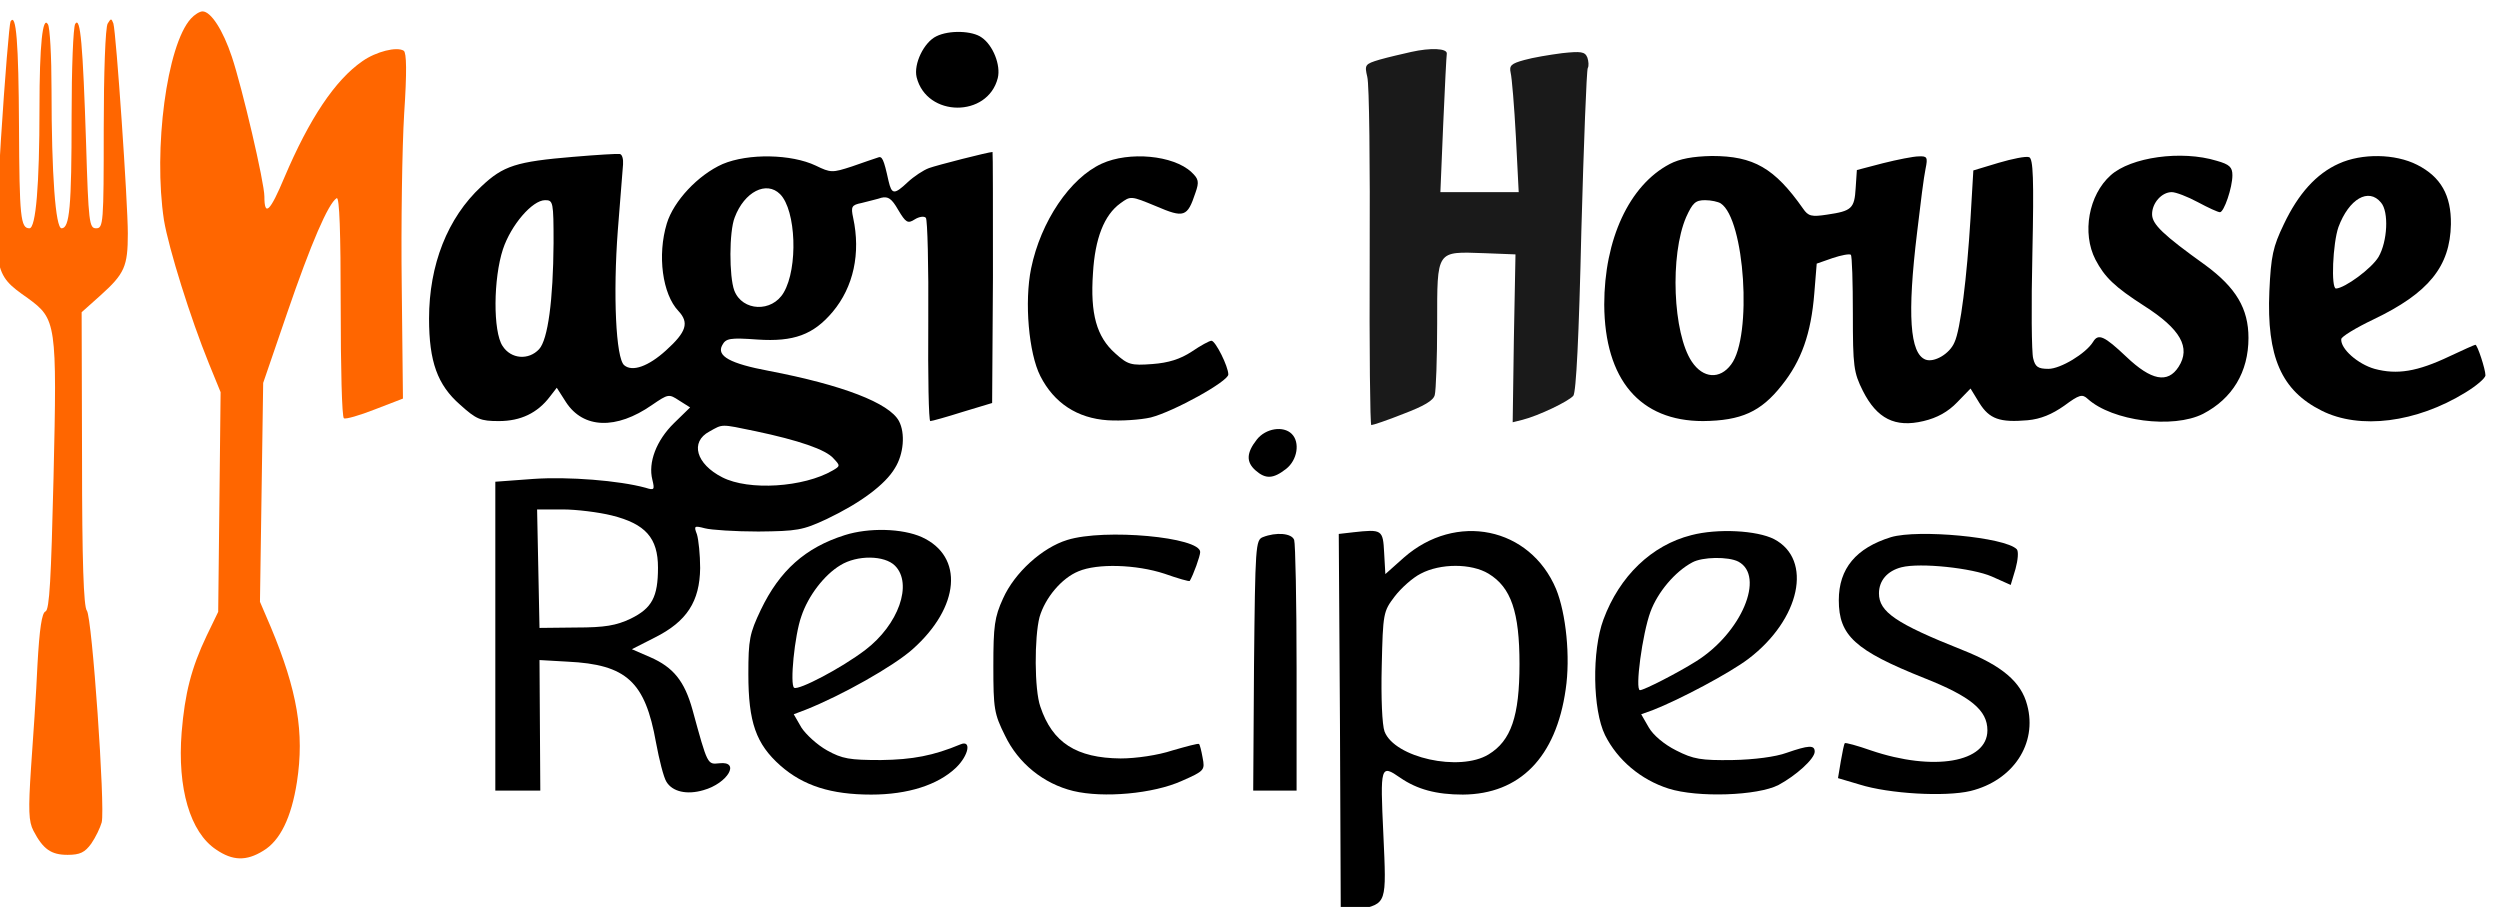
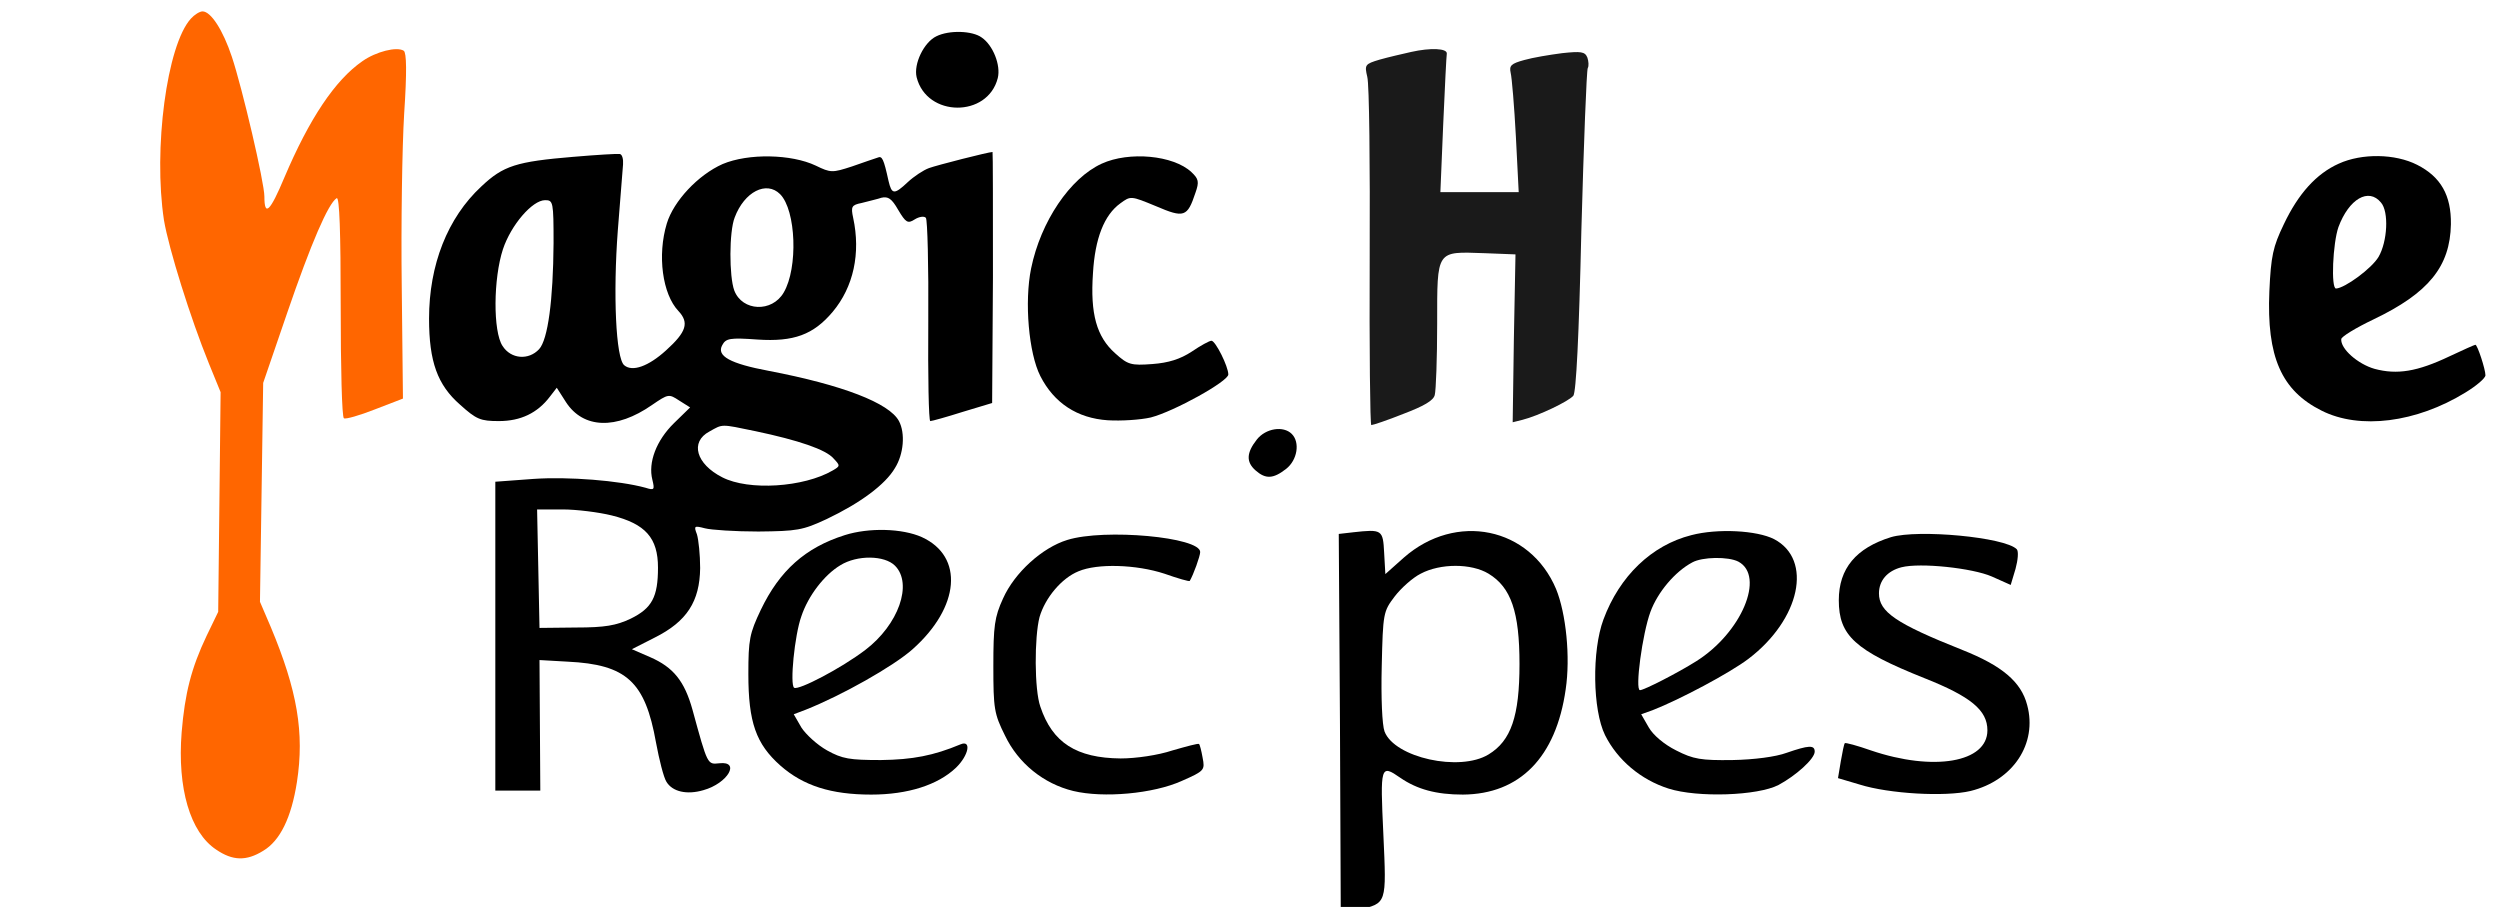
<svg xmlns="http://www.w3.org/2000/svg" width="192.96pt" height="70pt" preserveAspectRatio="xMidYMid" version="1.0" viewBox="0 0 192.96 70">
  <g transform="matrix(.031 0 0 -.031 -59.884 197.42)">
-     <path transform="translate(2.5e-5 2.5e-5)" d="m1958 6315c-3-6-14-138-24-295-20-331-20-333 67-394 71-52 73-61 64-448-6-250-10-328-20-332-9-3-15-43-20-133-3-70-11-186-16-256-7-106-6-134 6-157 24-46 44-60 85-60 31 0 43 6 59 28 11 16 22 39 26 53 9 37-24 511-37 527-8 9-12 124-12 378l-1 365 47 42c60 54 68 72 68 154 0 77-29 500-36 523-5 13-6 13-14 0-6-8-10-126-10-262 0-236-1-248-19-248-17 0-19 14-25 213-8 244-14 316-27 296-5-8-9-111-9-230 0-227-5-279-25-279-15 0-25 134-25 345 0 83-4 156-9 163-13 22-21-50-21-209 0-191-9-299-25-299-22 0-25 27-26 253-1 209-7 285-21 262z" fill="#f60" />
    <path d="m2407 6322c-60-66-94-325-67-502 12-71 66-244 112-357l29-71-3-274-3-273-29-60c-38-80-54-143-62-240-11-139 21-249 86-292 41-28 75-29 117-3 42 25 70 82 84 171 19 123 1 228-65 386l-27 63 4 272 4 273 60 175c59 172 102 272 123 285 7 4 10-85 10-269 0-151 3-277 8-279 4-3 39 7 77 22l70 27-3 279c-2 154 1 348 6 430 7 105 6 152-1 157-17 11-69-2-103-26-68-47-132-143-194-289-36-86-50-99-50-48 0 35-55 270-81 348-22 66-52 113-73 113-7 0-20-8-29-18z" fill="#f60" />
    <path d="m4263 6278c-31-15-57-69-49-102 25-100 177-101 202-2 8 32-12 82-40 101-23 17-81 19-113 3z" />
    <path d="m5445 6239c-22-5-57-13-78-19-37-11-38-13-31-43 5-18 7-220 6-449-1-230 1-418 4-418 4 0 40 12 80 28 50 19 75 33 78 47 3 11 6 91 6 177 0 186-3 180 118 176l77-3-4-209-3-209 24 6c40 10 115 46 127 60 7 9 14 146 20 411 6 218 13 401 16 405 3 5 2 17-1 26-6 15-16 16-63 11-31-4-73-11-94-17-33-9-38-14-34-32 3-12 9-84 13-159l7-138h-195l7 168c4 92 8 172 9 177 1 13-40 15-89 4z" fill="#1a1a1a" />
    <path d="m3360 5978c-143-12-175-22-230-74-84-78-130-195-130-329 0-107 21-165 77-214 41-37 51-41 97-41 54 0 96 20 127 61l17 22 23-36c43-66 125-69 214-7 41 28 42 28 68 11l27-17-40-39c-44-43-65-98-54-141 6-25 5-27-17-20-66 18-192 28-279 22l-95-7v-769h112l-1 163-1 162 70-4c147-7 193-50 220-201 8-43 19-87 26-98 15-25 51-33 92-21 61 17 93 73 40 67-30-3-29-6-67 133-20 72-48 106-105 131l-46 20 57 29c80 40 112 90 113 173 0 33-4 71-8 84-8 21-7 22 20 15 15-4 75-8 133-8 96 1 110 3 170 31 84 40 146 86 170 127 22 35 26 87 10 117-24 45-141 90-324 125-96 18-131 37-116 64 9 17 19 19 88 14 90-6 139 12 187 69 52 62 70 146 51 234-6 28-4 32 21 37 15 4 37 9 49 13 17 4 26-2 42-30 19-32 24-35 41-24 11 7 24 9 28 4 4-4 7-120 6-257s1-249 5-249 40 10 81 23l73 22 2 313c0 171 0 312-1 312-10 0-139-33-158-40-14-5-38-21-53-35-34-32-40-31-48 3-12 55-16 63-27 58-7-2-35-12-64-22-49-16-53-16-90 2-61 29-168 31-232 4-61-27-122-92-139-148-24-79-11-176 29-218 27-29 20-52-31-98-44-40-84-54-104-37-21 17-28 177-16 336 6 77 12 151 13 164s-2 25-8 26c-5 1-57-2-115-7zm514-93c40-40 45-184 9-245-29-50-103-47-123 5-13 35-13 147 1 182 24 64 79 92 113 58zm-564-122c-1-142-14-240-36-264-26-28-70-25-91 8-24 36-23 168 1 241 20 60 73 122 105 122 20 0 21-4 21-107zm502-468c109-23 176-46 195-68 17-18 17-19-2-30-72-42-209-51-275-17-65 33-81 88-32 114 34 19 27 19 114 1zm-357-210c84-21 115-56 115-130 0-73-15-101-68-127-36-17-64-22-136-22l-91-1-3 148-3 147h64c34 0 90-7 122-15z" />
    <path d="m4675 5961c-79-36-152-144-176-261-17-83-6-211 23-268 34-67 92-105 168-110 33-2 81 1 107 7 58 15 193 90 193 107 0 20-32 84-42 84-5 0-27-12-49-27-29-19-58-28-98-31-53-4-61-2-93 27-46 41-62 98-55 199 5 87 28 145 68 174 26 19 26 19 89-7 70-30 78-27 98 33 10 28 8 35-10 52-45 42-155 52-223 21z" />
-     <path d="m6089 5960c-101-53-163-188-163-350 1-187 89-290 246-290 95 1 144 23 196 89 49 61 73 129 81 229l6 74 40 14c21 7 42 11 45 8s5-69 5-147c0-131 2-146 25-192 35-69 80-92 151-75 34 8 61 23 84 47l33 34 22-36c25-40 51-49 120-43 33 3 61 15 91 36 38 28 45 30 59 17 61-55 212-75 287-37 73 38 113 104 113 189 0 73-31 125-107 181-106 76-133 102-133 127 0 28 24 55 49 55 10 0 39-11 65-25s50-25 55-25c10 0 31 61 31 92 0 20-7 27-39 36-88 27-214 9-264-36-55-49-72-144-38-210 23-44 48-68 121-115 91-58 117-104 86-152-27-42-68-34-130 25-55 52-70 59-83 37-18-29-81-67-111-67-26 0-33 5-38 26-4 14-5 132-2 261 4 187 2 236-8 240-8 3-42-4-76-14l-63-19-7-119c-9-147-25-278-40-309-12-29-51-51-72-43-39 15-46 111-21 317 8 69 17 140 21 158 6 29 4 32-17 31-13 0-53-8-89-17l-65-17-3-45c-3-51-10-57-71-66-39-6-47-4-60 15-71 101-123 131-227 131-48-1-80-7-105-20zm127-98c60-39 79-331 26-401-28-38-70-35-98 7-47 70-55 265-14 360 16 35 23 42 47 42 15 0 33-4 39-8z" />
    <path d="m7755 5961c-56-25-101-75-137-151-27-56-32-79-36-167-7-163 30-247 130-297 95-48 236-30 358 45 28 17 50 36 50 43 0 15-20 76-25 76-2 0-31-13-65-29-80-38-130-46-186-31-42 12-85 50-83 74 0 6 36 28 80 49 138 66 191 132 193 237 1 72-25 118-84 148-55 28-138 29-195 3zm105-97c20-23 16-97-6-135-17-29-84-78-106-79-13 0-8 113 6 153 26 70 75 99 106 61z" />
    <path d="m5061 5274c-26-33-27-56-3-77 25-22 44-21 76 4 28 22 35 66 14 87s-65 14-87-14z" />
    <path d="m4035 5036c-98-31-162-88-209-186-28-59-31-74-31-160 0-120 19-174 80-228 57-50 126-72 226-72 91 0 166 24 211 67 32 31 39 70 11 58-67-28-119-38-198-39-78 0-96 3-134 24-25 14-53 40-64 57l-19 33 29 11c91 36 220 109 267 151 118 105 128 231 23 279-49 22-132 24-192 5zm125-76c45-45 9-147-74-210-59-45-166-101-177-94s1 131 18 178c17 51 57 103 97 127 42 26 110 25 136-1z" />
    <path d="m5300 5043-35-4 3-473 2-474 43 11c72 17 71 13 63 189-8 170-7 174 42 140 42-29 90-42 156-42 142 1 232 93 256 262 12 80 1 189-24 250-65 154-249 192-379 78l-46-41-3 53c-3 58-5 59-78 51zm338-103c56-34 77-95 77-225s-21-191-77-225c-72-44-234-8-259 57-6 16-9 84-7 163 3 132 4 136 32 173 16 21 45 47 65 57 49 26 126 26 169 0z" />
    <path d="m6143 5036c-99-25-179-102-219-210-29-78-27-225 4-288 31-62 89-111 158-133 72-23 222-18 274 9 43 23 90 65 90 83 0 17-15 16-70-3-27-10-81-17-135-18-78-1-97 2-140 24-30 15-57 38-68 57l-19 33 28 10c67 26 193 93 239 128 129 98 161 247 64 298-43 22-141 27-206 10zm117-66c67-36 8-177-105-248-46-29-130-72-140-72-13 0 6 141 26 195 18 49 61 100 104 123 25 14 90 15 115 2z" />
    <path d="m4589 5024c-62-19-131-81-160-146-21-46-24-68-24-168 0-106 2-119 29-173 33-69 96-120 170-138 75-18 199-7 270 25 57 25 58 27 52 58-3 17-7 33-9 34-2 2-31-6-66-16-36-12-91-20-129-20-110 1-170 39-200 129-15 42-15 173-2 223 14 48 55 97 97 114 47 20 144 17 214-6 34-12 62-20 63-18 9 15 26 62 26 72 0 37-238 59-331 30z" />
-     <path d="m5076 5031c-18-7-19-22-22-319l-2-312h108v304c0 167-3 311-6 320-6 17-45 20-78 7z" />
    <path d="m6640 5031c-87-27-130-78-130-157 0-88 40-125 213-194 116-46 157-80 157-130 0-80-134-103-290-50-34 12-64 20-65 18-2-2-6-22-10-45l-7-42 54-16c73-23 213-31 276-16 106 26 167 118 141 214-15 58-63 98-161 137-166 66-208 95-208 141 0 32 21 56 56 65 47 12 177-2 225-23l47-21 12 40c6 22 8 44 3 49-30 30-245 50-313 30z" />
  </g>
</svg>